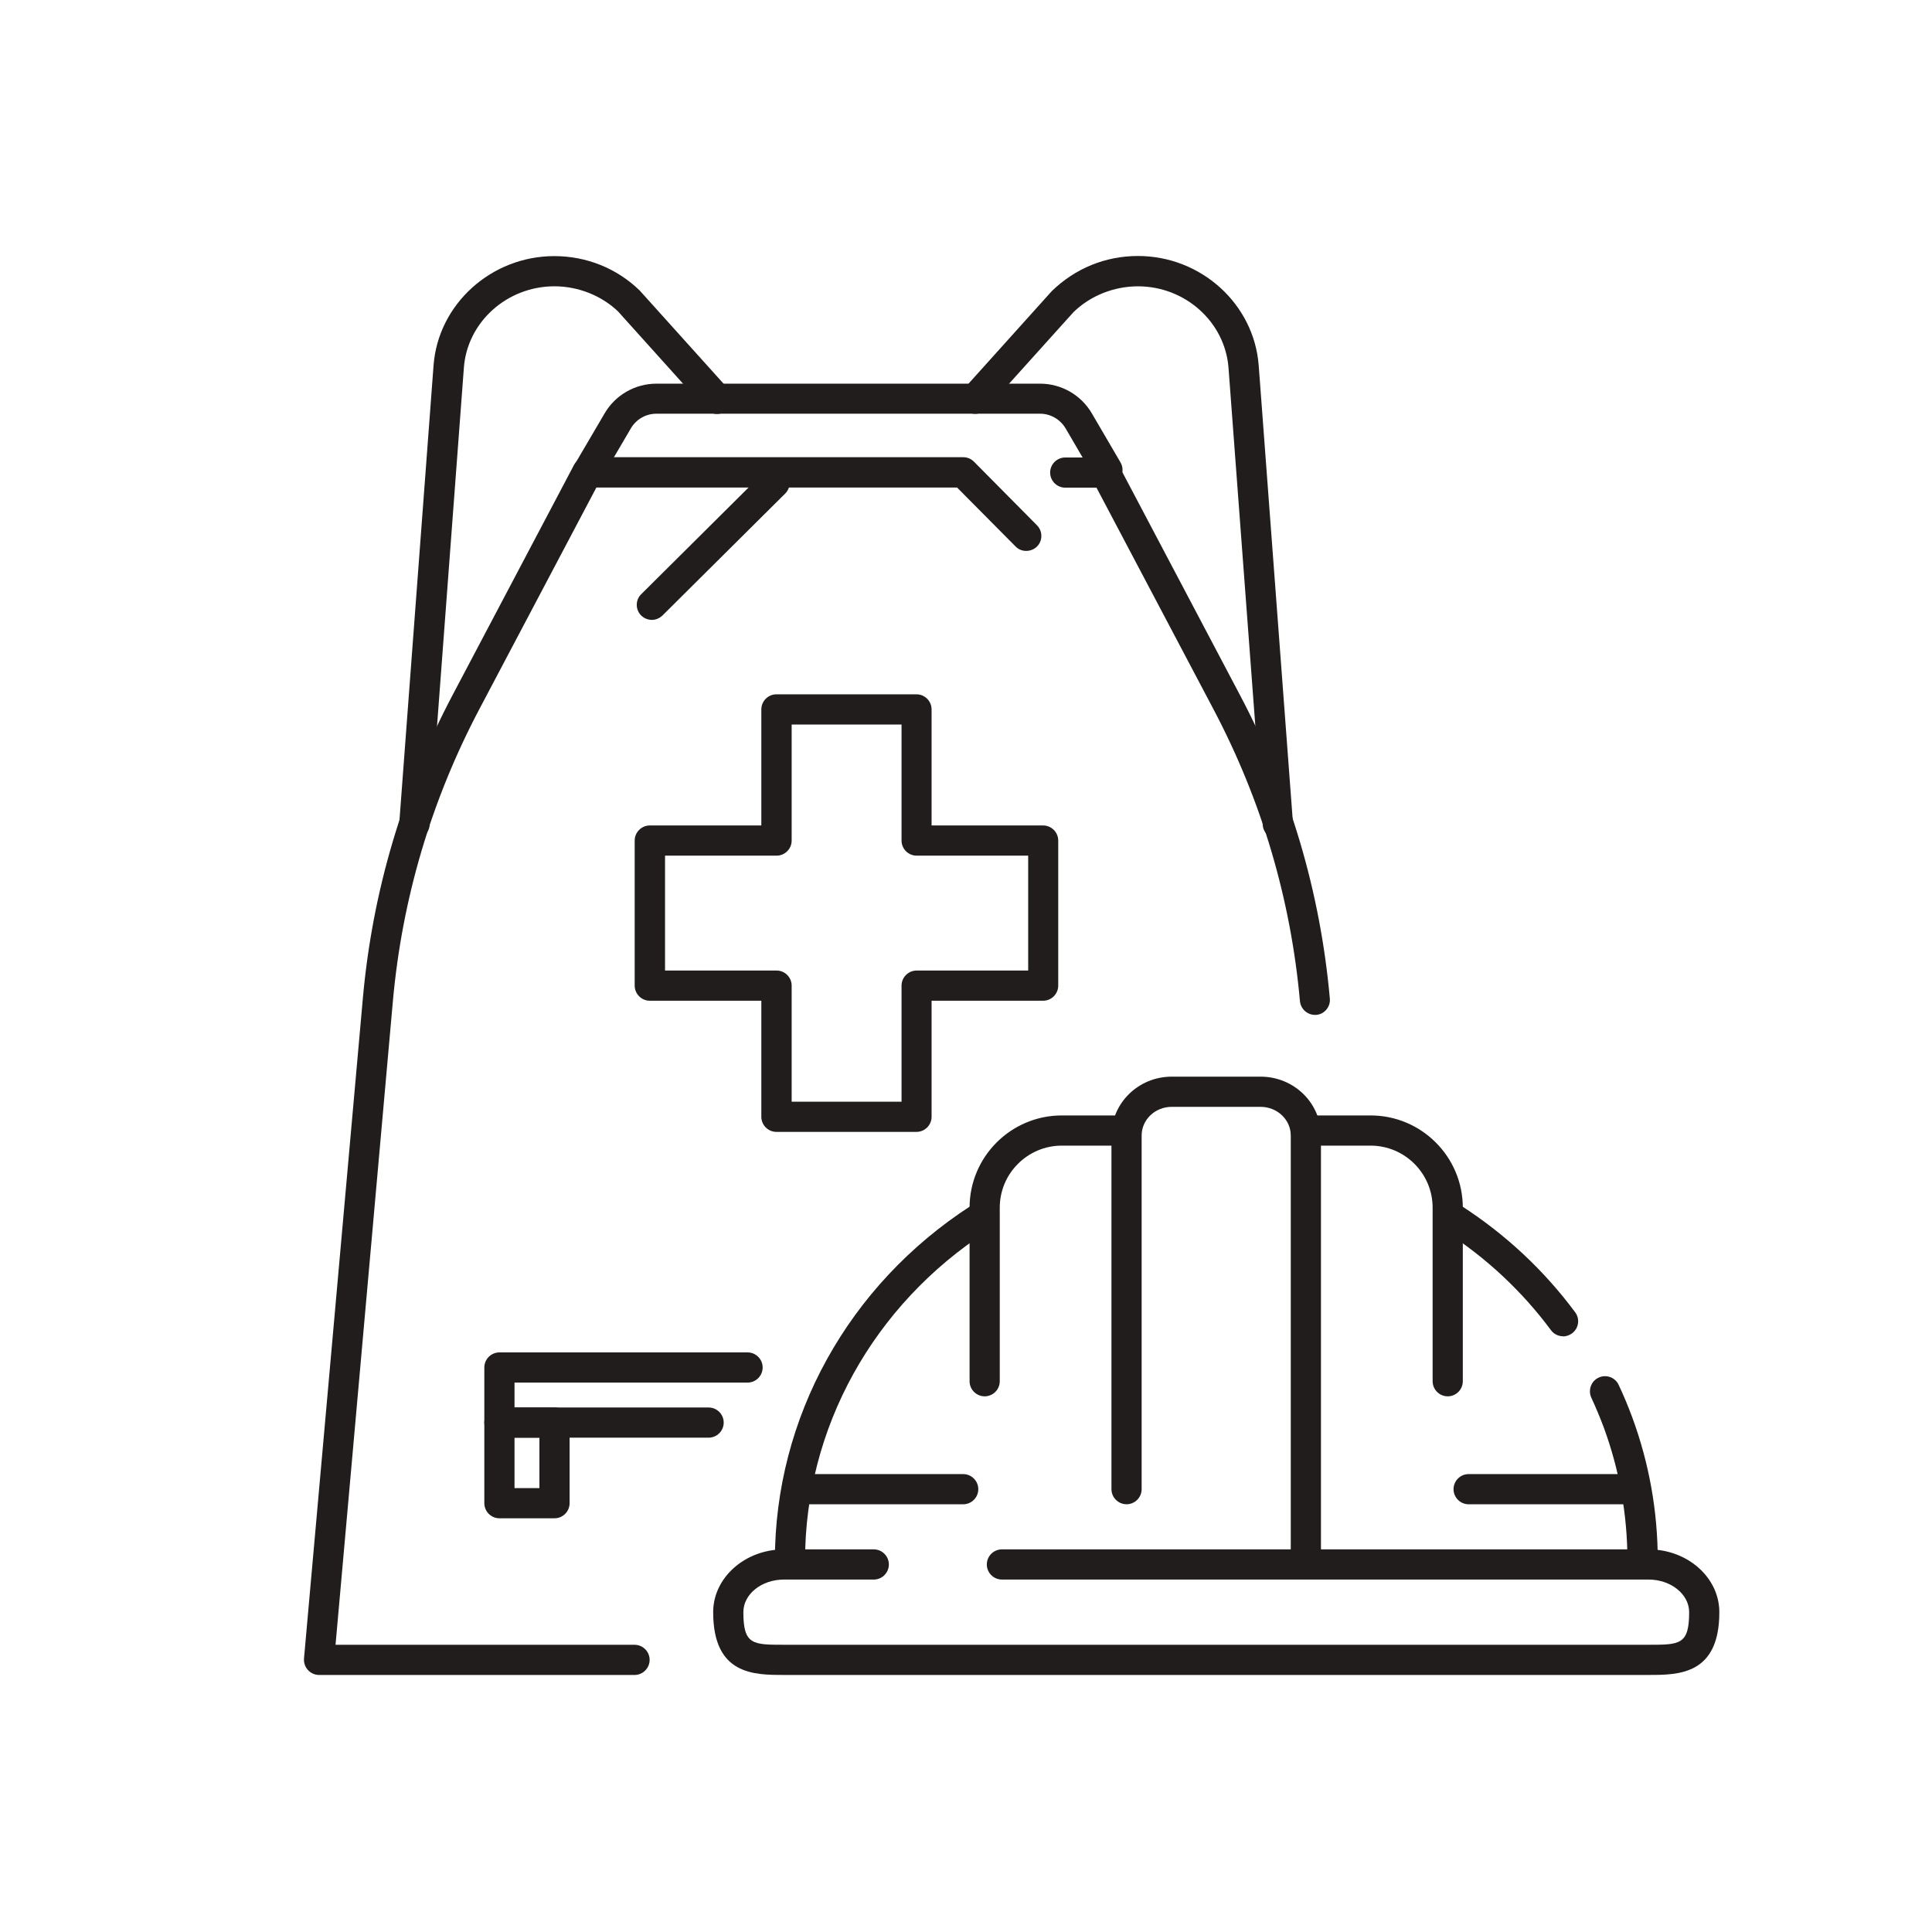
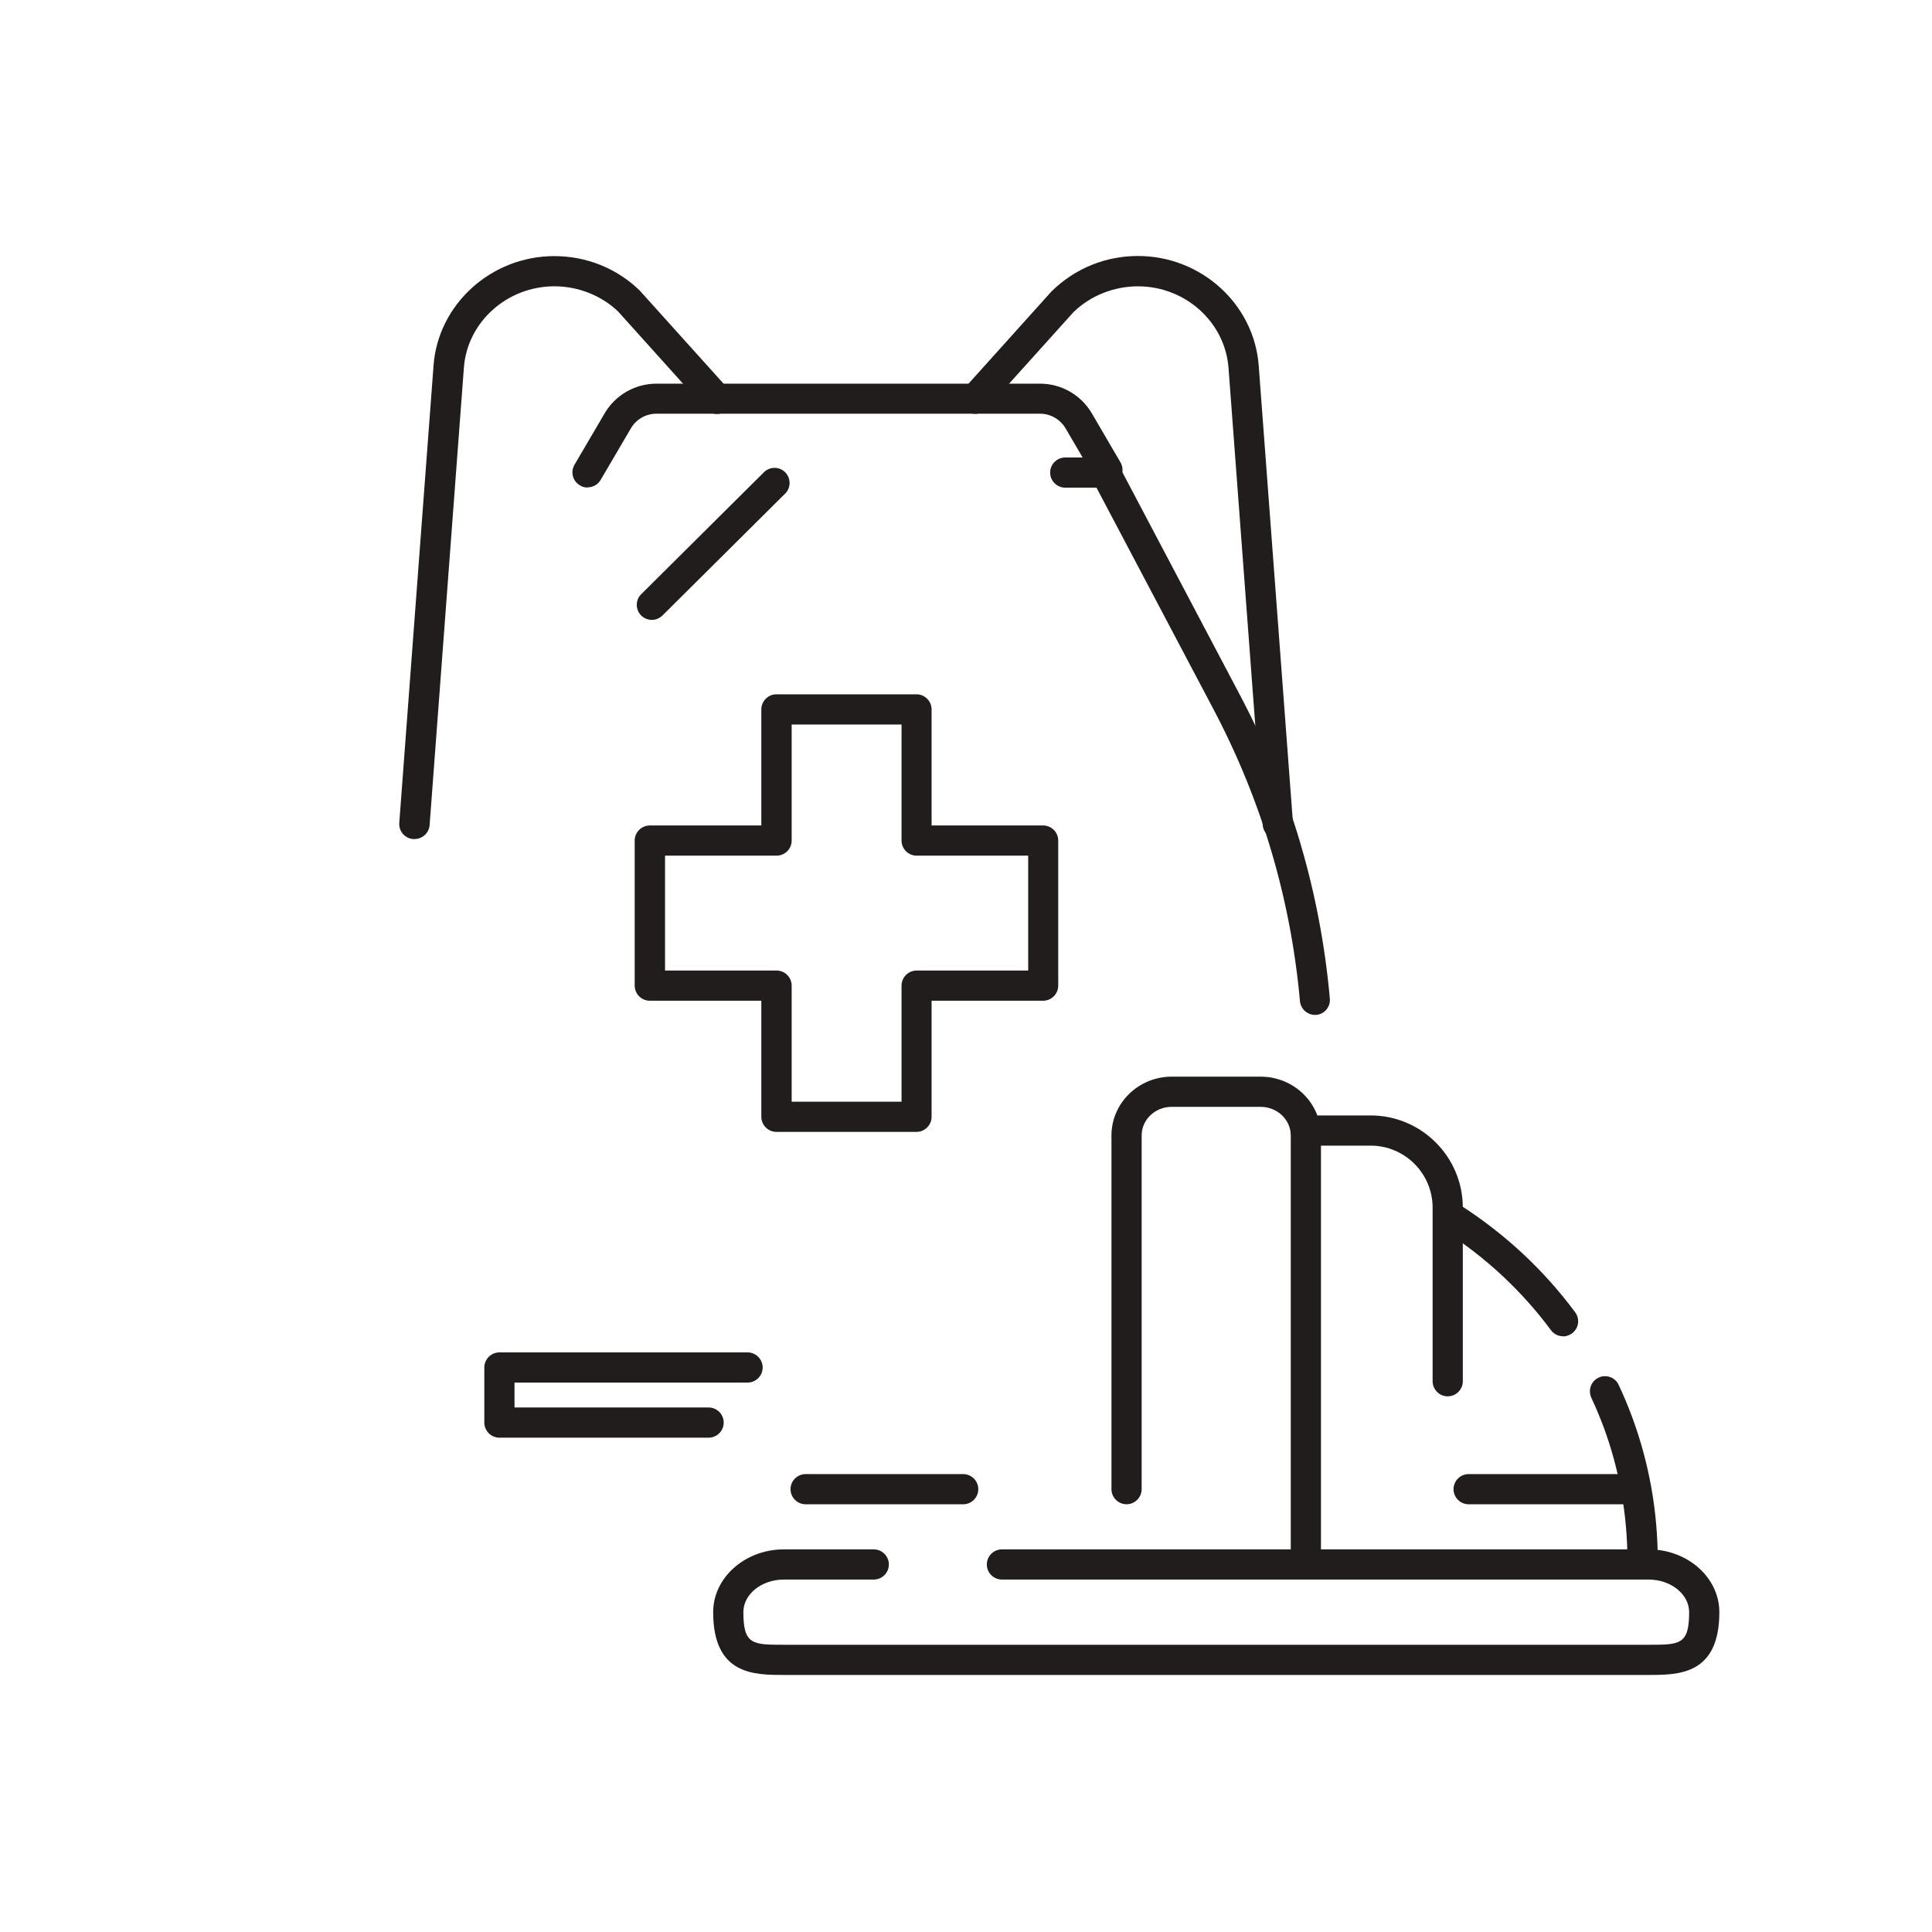
<svg xmlns="http://www.w3.org/2000/svg" width="80" height="80" viewBox="0 0 80 80" fill="none">
-   <path d="M26.281 69.357H13.213C13.038 69.357 12.869 69.282 12.75 69.15C12.631 69.019 12.575 68.85 12.588 68.675L15.025 41.338C15.419 36.932 16.669 32.7 18.75 28.763L23.763 19.263C23.869 19.057 24.081 18.932 24.313 18.932H39.888C40.056 18.932 40.213 19 40.331 19.119L42.938 21.75C43.181 21.994 43.181 22.394 42.938 22.632C42.694 22.869 42.294 22.875 42.056 22.632L39.631 20.188H24.694L19.856 29.35C17.856 33.138 16.65 37.213 16.269 41.45L13.894 68.107H26.275C26.619 68.107 26.9 68.388 26.9 68.732C26.9 69.075 26.619 69.357 26.275 69.357H26.281Z" fill="#211D1D" />
  <path d="M54.453 42.025C54.134 42.025 53.859 41.781 53.828 41.456C53.447 37.218 52.241 33.143 50.241 29.356L45.403 20.193H44.109C43.766 20.193 43.484 19.912 43.484 19.568C43.484 19.225 43.766 18.943 44.109 18.943H45.778C46.009 18.943 46.222 19.075 46.328 19.275L51.341 28.775C53.422 32.712 54.672 36.943 55.066 41.35C55.097 41.693 54.841 42 54.497 42.025C54.478 42.025 54.459 42.025 54.441 42.025H54.453Z" fill="#211D1D" />
  <path d="M26.994 25.668C26.831 25.668 26.675 25.606 26.55 25.487C26.306 25.243 26.306 24.843 26.55 24.606L31.631 19.556C31.875 19.312 32.269 19.312 32.513 19.556C32.756 19.8 32.756 20.2 32.513 20.437L27.431 25.487C27.306 25.606 27.15 25.668 26.988 25.668H26.994Z" fill="#211D1D" />
  <path d="M37.95 46.869H32.15C31.806 46.869 31.525 46.587 31.525 46.244V41.438H26.906C26.562 41.438 26.281 41.156 26.281 40.812V34.806C26.281 34.462 26.562 34.181 26.906 34.181H31.525V29.375C31.525 29.031 31.806 28.75 32.15 28.75H37.95C38.294 28.75 38.575 29.031 38.575 29.375V34.181H43.194C43.538 34.181 43.819 34.462 43.819 34.806V40.812C43.819 41.156 43.538 41.438 43.194 41.438H38.575V46.244C38.575 46.587 38.294 46.869 37.95 46.869ZM32.781 45.619H37.331V40.812C37.331 40.469 37.612 40.188 37.956 40.188H42.575V35.431H37.956C37.612 35.431 37.331 35.15 37.331 34.806V30H32.781V34.806C32.781 35.15 32.5 35.431 32.156 35.431H27.538V40.188H32.156C32.5 40.188 32.781 40.469 32.781 40.812V45.619Z" fill="#211D1D" />
  <path d="M29.342 59.531H20.68C20.336 59.531 20.055 59.25 20.055 58.906V56.625C20.055 56.281 20.336 56 20.68 56H30.955C31.298 56 31.58 56.281 31.58 56.625C31.58 56.969 31.298 57.25 30.955 57.25H21.305V58.281H29.342C29.686 58.281 29.967 58.562 29.967 58.906C29.967 59.25 29.686 59.531 29.342 59.531Z" fill="#211D1D" />
-   <path d="M22.961 62.869H20.68C20.336 62.869 20.055 62.587 20.055 62.244V58.906C20.055 58.562 20.336 58.281 20.68 58.281H22.961C23.305 58.281 23.586 58.562 23.586 58.906V62.244C23.586 62.587 23.305 62.869 22.961 62.869ZM21.305 61.619H22.336V59.531H21.305V61.619Z" fill="#211D1D" />
  <path d="M68.013 65.239C67.669 65.239 67.388 64.958 67.388 64.614C67.388 62.727 67.057 60.877 66.413 59.12C66.257 58.702 66.082 58.283 65.894 57.877C65.75 57.564 65.882 57.189 66.194 57.045C66.507 56.895 66.882 57.033 67.025 57.345C67.232 57.783 67.419 58.233 67.588 58.689C68.288 60.589 68.644 62.583 68.644 64.614C68.644 64.958 68.363 65.239 68.019 65.239H68.013Z" fill="#211D1D" />
  <path d="M64.724 55.332C64.53 55.332 64.343 55.244 64.224 55.082C63.018 53.457 61.537 52.076 59.818 50.969C59.53 50.782 59.443 50.394 59.63 50.107C59.818 49.819 60.205 49.732 60.493 49.919C62.337 51.107 63.93 52.594 65.224 54.338C65.43 54.613 65.374 55.007 65.093 55.213C64.98 55.294 64.849 55.338 64.724 55.338V55.332Z" fill="#211D1D" />
-   <path d="M32.711 65.237C32.367 65.237 32.086 64.956 32.086 64.612C32.086 58.706 35.123 53.212 40.211 49.925C40.498 49.737 40.886 49.819 41.073 50.112C41.261 50.406 41.18 50.787 40.886 50.975C36.161 54.031 33.336 59.131 33.336 64.612C33.336 64.956 33.055 65.237 32.711 65.237Z" fill="#211D1D" />
  <path d="M68.263 69.356H32.462C31.225 69.356 29.531 69.356 29.531 66.756C29.531 65.325 30.85 64.156 32.462 64.156H36.181C36.525 64.156 36.806 64.438 36.806 64.781C36.806 65.125 36.525 65.406 36.181 65.406H32.462C31.531 65.406 30.781 66.013 30.781 66.756C30.781 68.106 31.169 68.106 32.462 68.106H68.263C69.556 68.106 69.944 68.106 69.944 66.756C69.944 66.013 69.188 65.406 68.263 65.406H41.487C41.144 65.406 40.862 65.125 40.862 64.781C40.862 64.438 41.144 64.156 41.487 64.156H68.263C69.881 64.156 71.194 65.325 71.194 66.756C71.194 69.356 69.5 69.356 68.263 69.356Z" fill="#211D1D" />
  <path d="M54.073 64.851C53.73 64.851 53.448 64.57 53.448 64.226V47.02C53.448 46.363 52.886 45.832 52.198 45.832H48.517C47.83 45.832 47.273 46.363 47.273 47.02V61.663C47.273 62.007 46.992 62.288 46.648 62.288C46.305 62.288 46.023 62.007 46.023 61.663V47.02C46.023 45.676 47.142 44.582 48.517 44.582H52.198C53.58 44.582 54.698 45.676 54.698 47.02V64.226C54.698 64.57 54.417 64.851 54.073 64.851Z" fill="#211D1D" />
  <path d="M39.884 62.289H33.359C33.016 62.289 32.734 62.008 32.734 61.664C32.734 61.32 33.016 61.039 33.359 61.039H39.884C40.228 61.039 40.509 61.32 40.509 61.664C40.509 62.008 40.228 62.289 39.884 62.289Z" fill="#211D1D" />
  <path d="M67.338 62.289H60.812C60.469 62.289 60.188 62.008 60.188 61.664C60.188 61.32 60.469 61.039 60.812 61.039H67.338C67.681 61.039 67.963 61.32 67.963 61.664C67.963 62.008 67.681 62.289 67.338 62.289Z" fill="#211D1D" />
-   <path d="M40.773 57.819C40.43 57.819 40.148 57.538 40.148 57.194V50.006C40.148 47.9 41.861 46.188 43.967 46.188H46.642C46.986 46.188 47.267 46.469 47.267 46.812C47.267 47.156 46.986 47.438 46.642 47.438H43.967C42.555 47.438 41.398 48.587 41.398 50.006V57.194C41.398 57.538 41.117 57.819 40.773 57.819Z" fill="#211D1D" />
  <path d="M59.947 57.819C59.603 57.819 59.322 57.538 59.322 57.194V50.006C59.322 48.594 58.172 47.438 56.753 47.438H54.078C53.734 47.438 53.453 47.156 53.453 46.812C53.453 46.469 53.734 46.188 54.078 46.188H56.753C58.859 46.188 60.572 47.9 60.572 50.006V57.194C60.572 57.538 60.291 57.819 59.947 57.819Z" fill="#211D1D" />
  <path d="M24.327 20.187C24.221 20.187 24.108 20.162 24.014 20.099C23.714 19.924 23.614 19.543 23.789 19.243L25.039 17.112C25.483 16.355 26.302 15.887 27.177 15.887H43.071C43.946 15.887 44.764 16.355 45.208 17.112L46.395 19.143C46.571 19.443 46.471 19.824 46.17 19.999C45.87 20.174 45.489 20.074 45.314 19.774L44.127 17.743C43.908 17.368 43.502 17.131 43.071 17.131H27.177C26.745 17.131 26.339 17.362 26.12 17.743L24.87 19.874C24.752 20.074 24.546 20.18 24.333 20.18L24.327 20.187Z" fill="#211D1D" />
  <path d="M17.158 34.743C17.158 34.743 17.127 34.743 17.108 34.743C16.764 34.718 16.508 34.418 16.533 34.074L17.952 15.137C18.139 12.599 20.339 10.605 22.952 10.605C24.289 10.605 25.545 11.112 26.489 12.03L30.152 16.099C30.383 16.355 30.364 16.749 30.108 16.98C29.852 17.212 29.458 17.193 29.227 16.937L25.595 12.899C24.92 12.249 23.952 11.855 22.958 11.855C20.995 11.855 19.345 13.337 19.208 15.23L17.789 34.168C17.764 34.493 17.489 34.743 17.164 34.743H17.158Z" fill="#211D1D" />
  <path d="M52.913 34.743C52.588 34.743 52.313 34.493 52.288 34.168L50.87 15.231C50.726 13.337 49.082 11.856 47.12 11.856C46.126 11.856 45.151 12.243 44.451 12.925L40.844 16.931C40.613 17.187 40.219 17.206 39.963 16.975C39.707 16.743 39.688 16.35 39.919 16.093L43.551 12.056C44.526 11.106 45.782 10.6 47.12 10.6C49.732 10.6 51.926 12.587 52.12 15.131L53.538 34.068C53.563 34.412 53.307 34.712 52.963 34.737C52.944 34.737 52.932 34.737 52.913 34.737V34.743Z" fill="#211D1D" />
</svg>